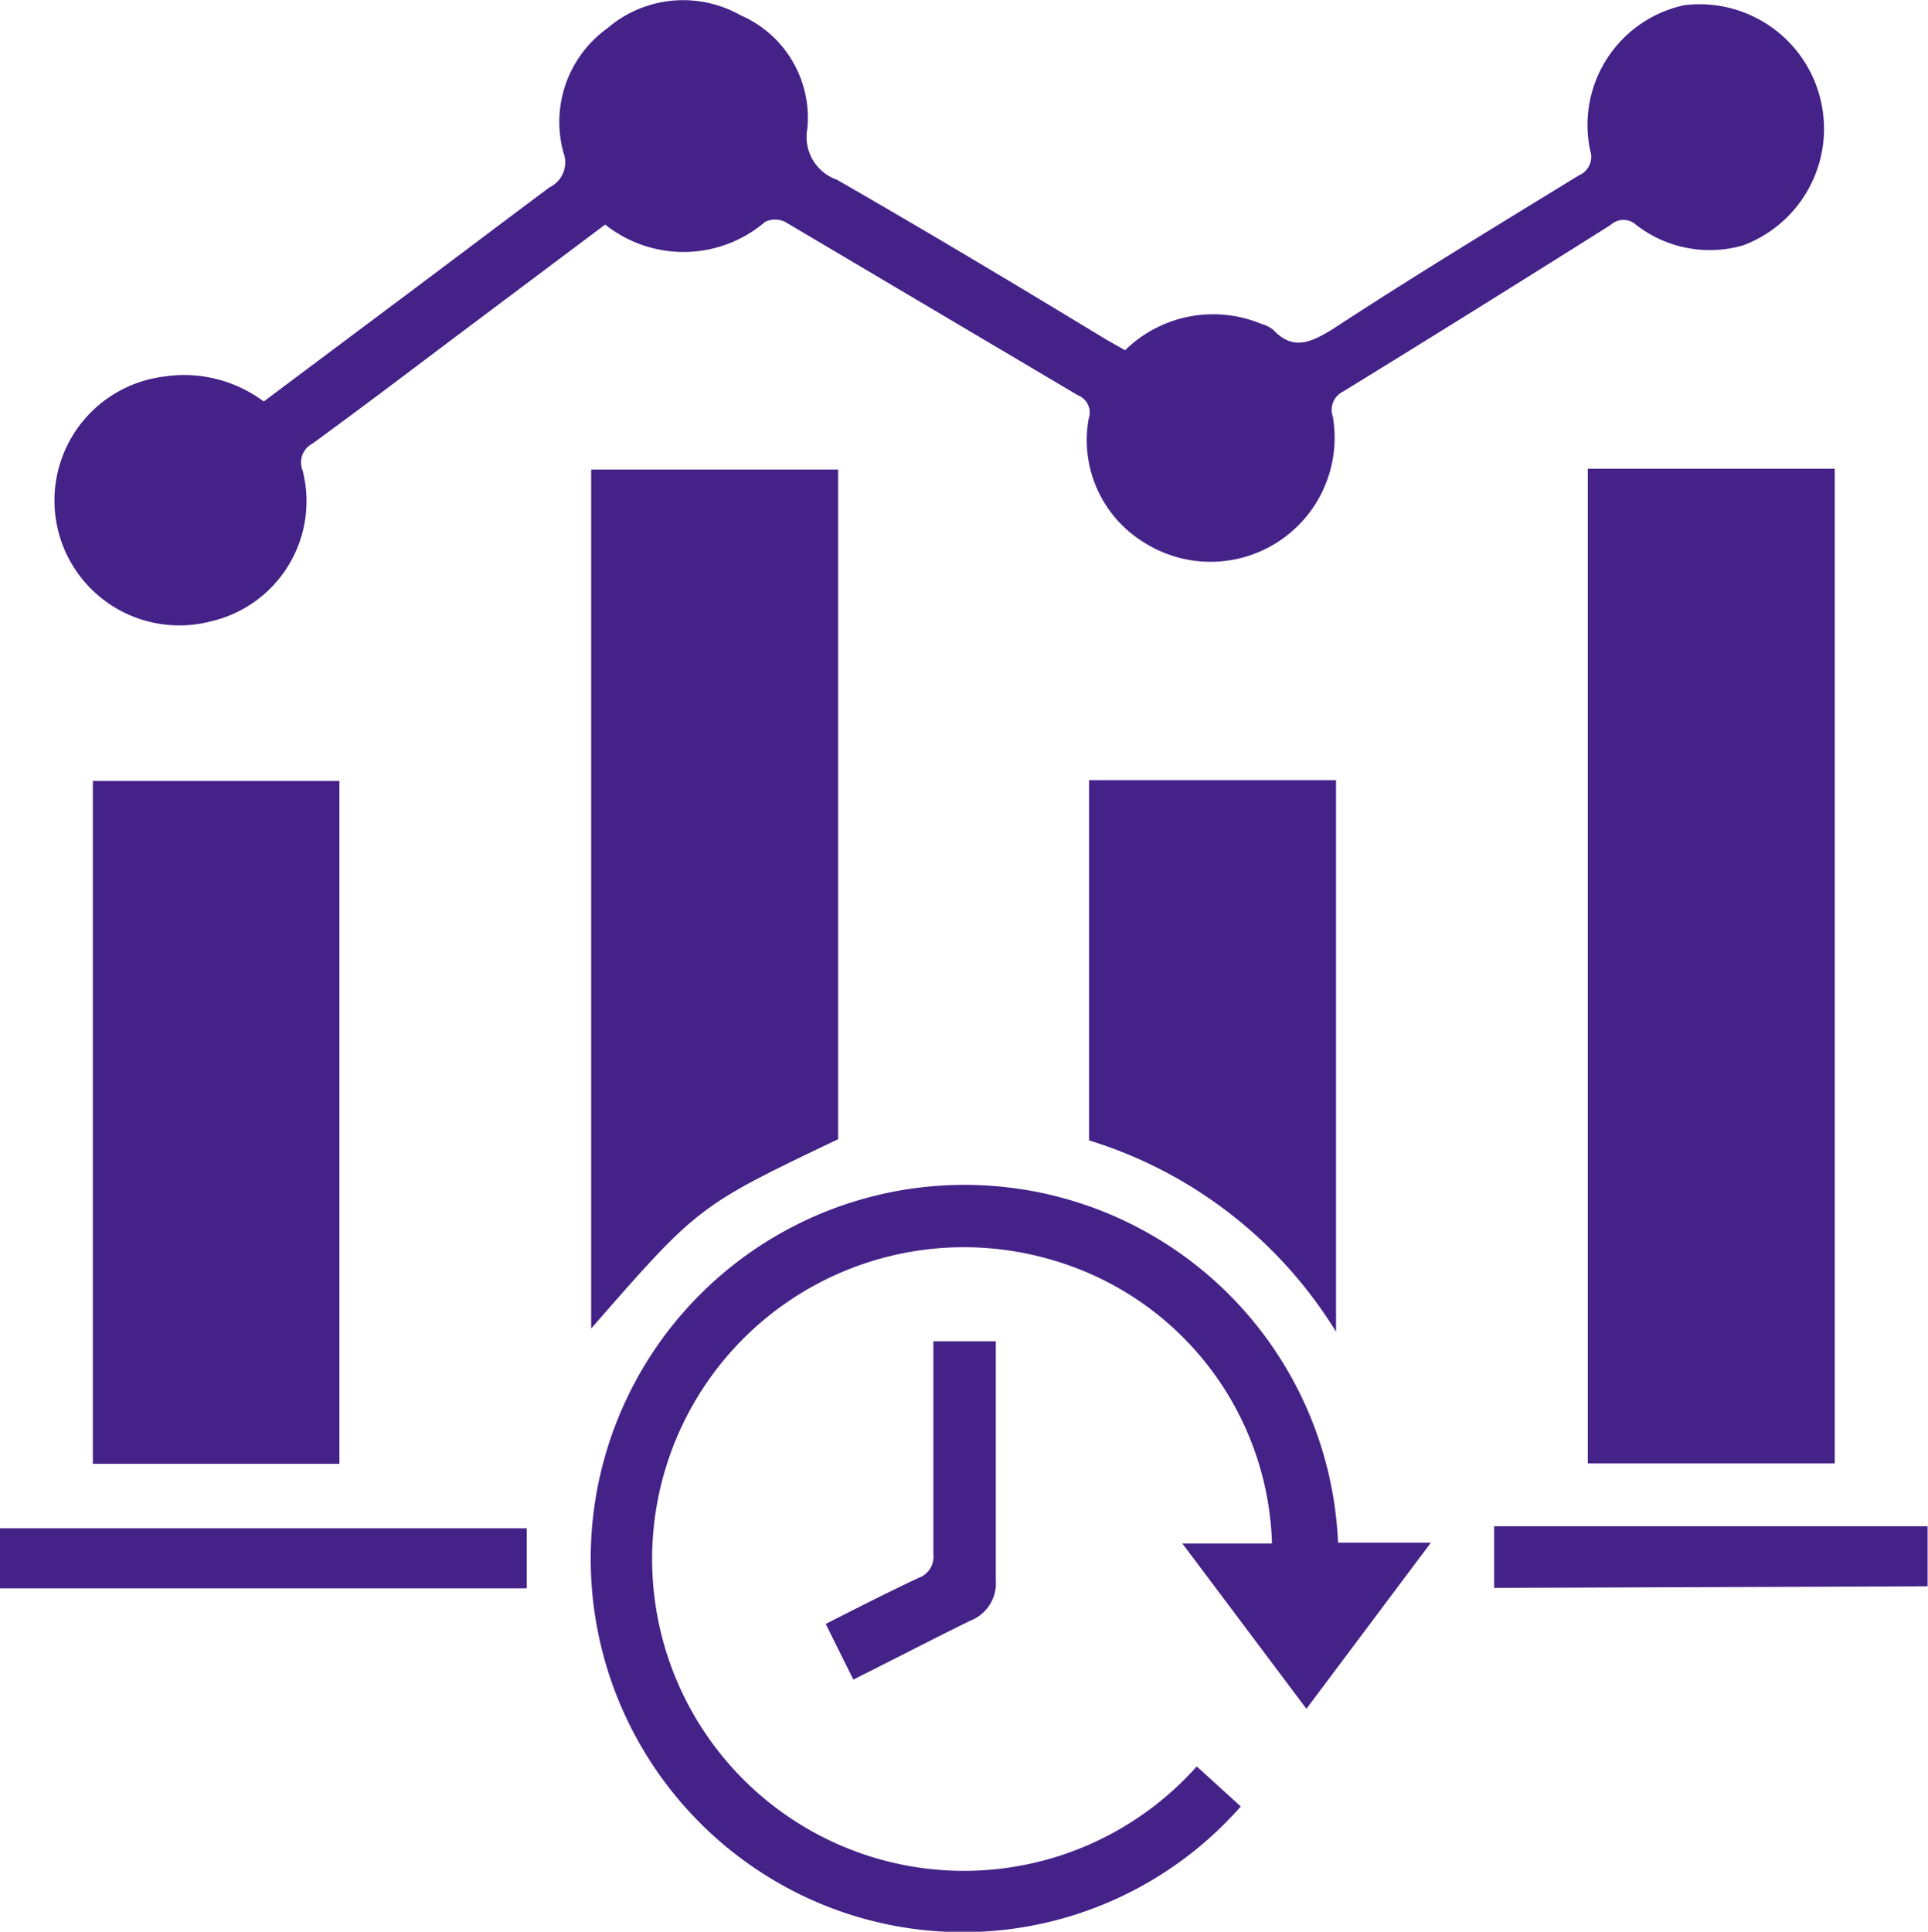
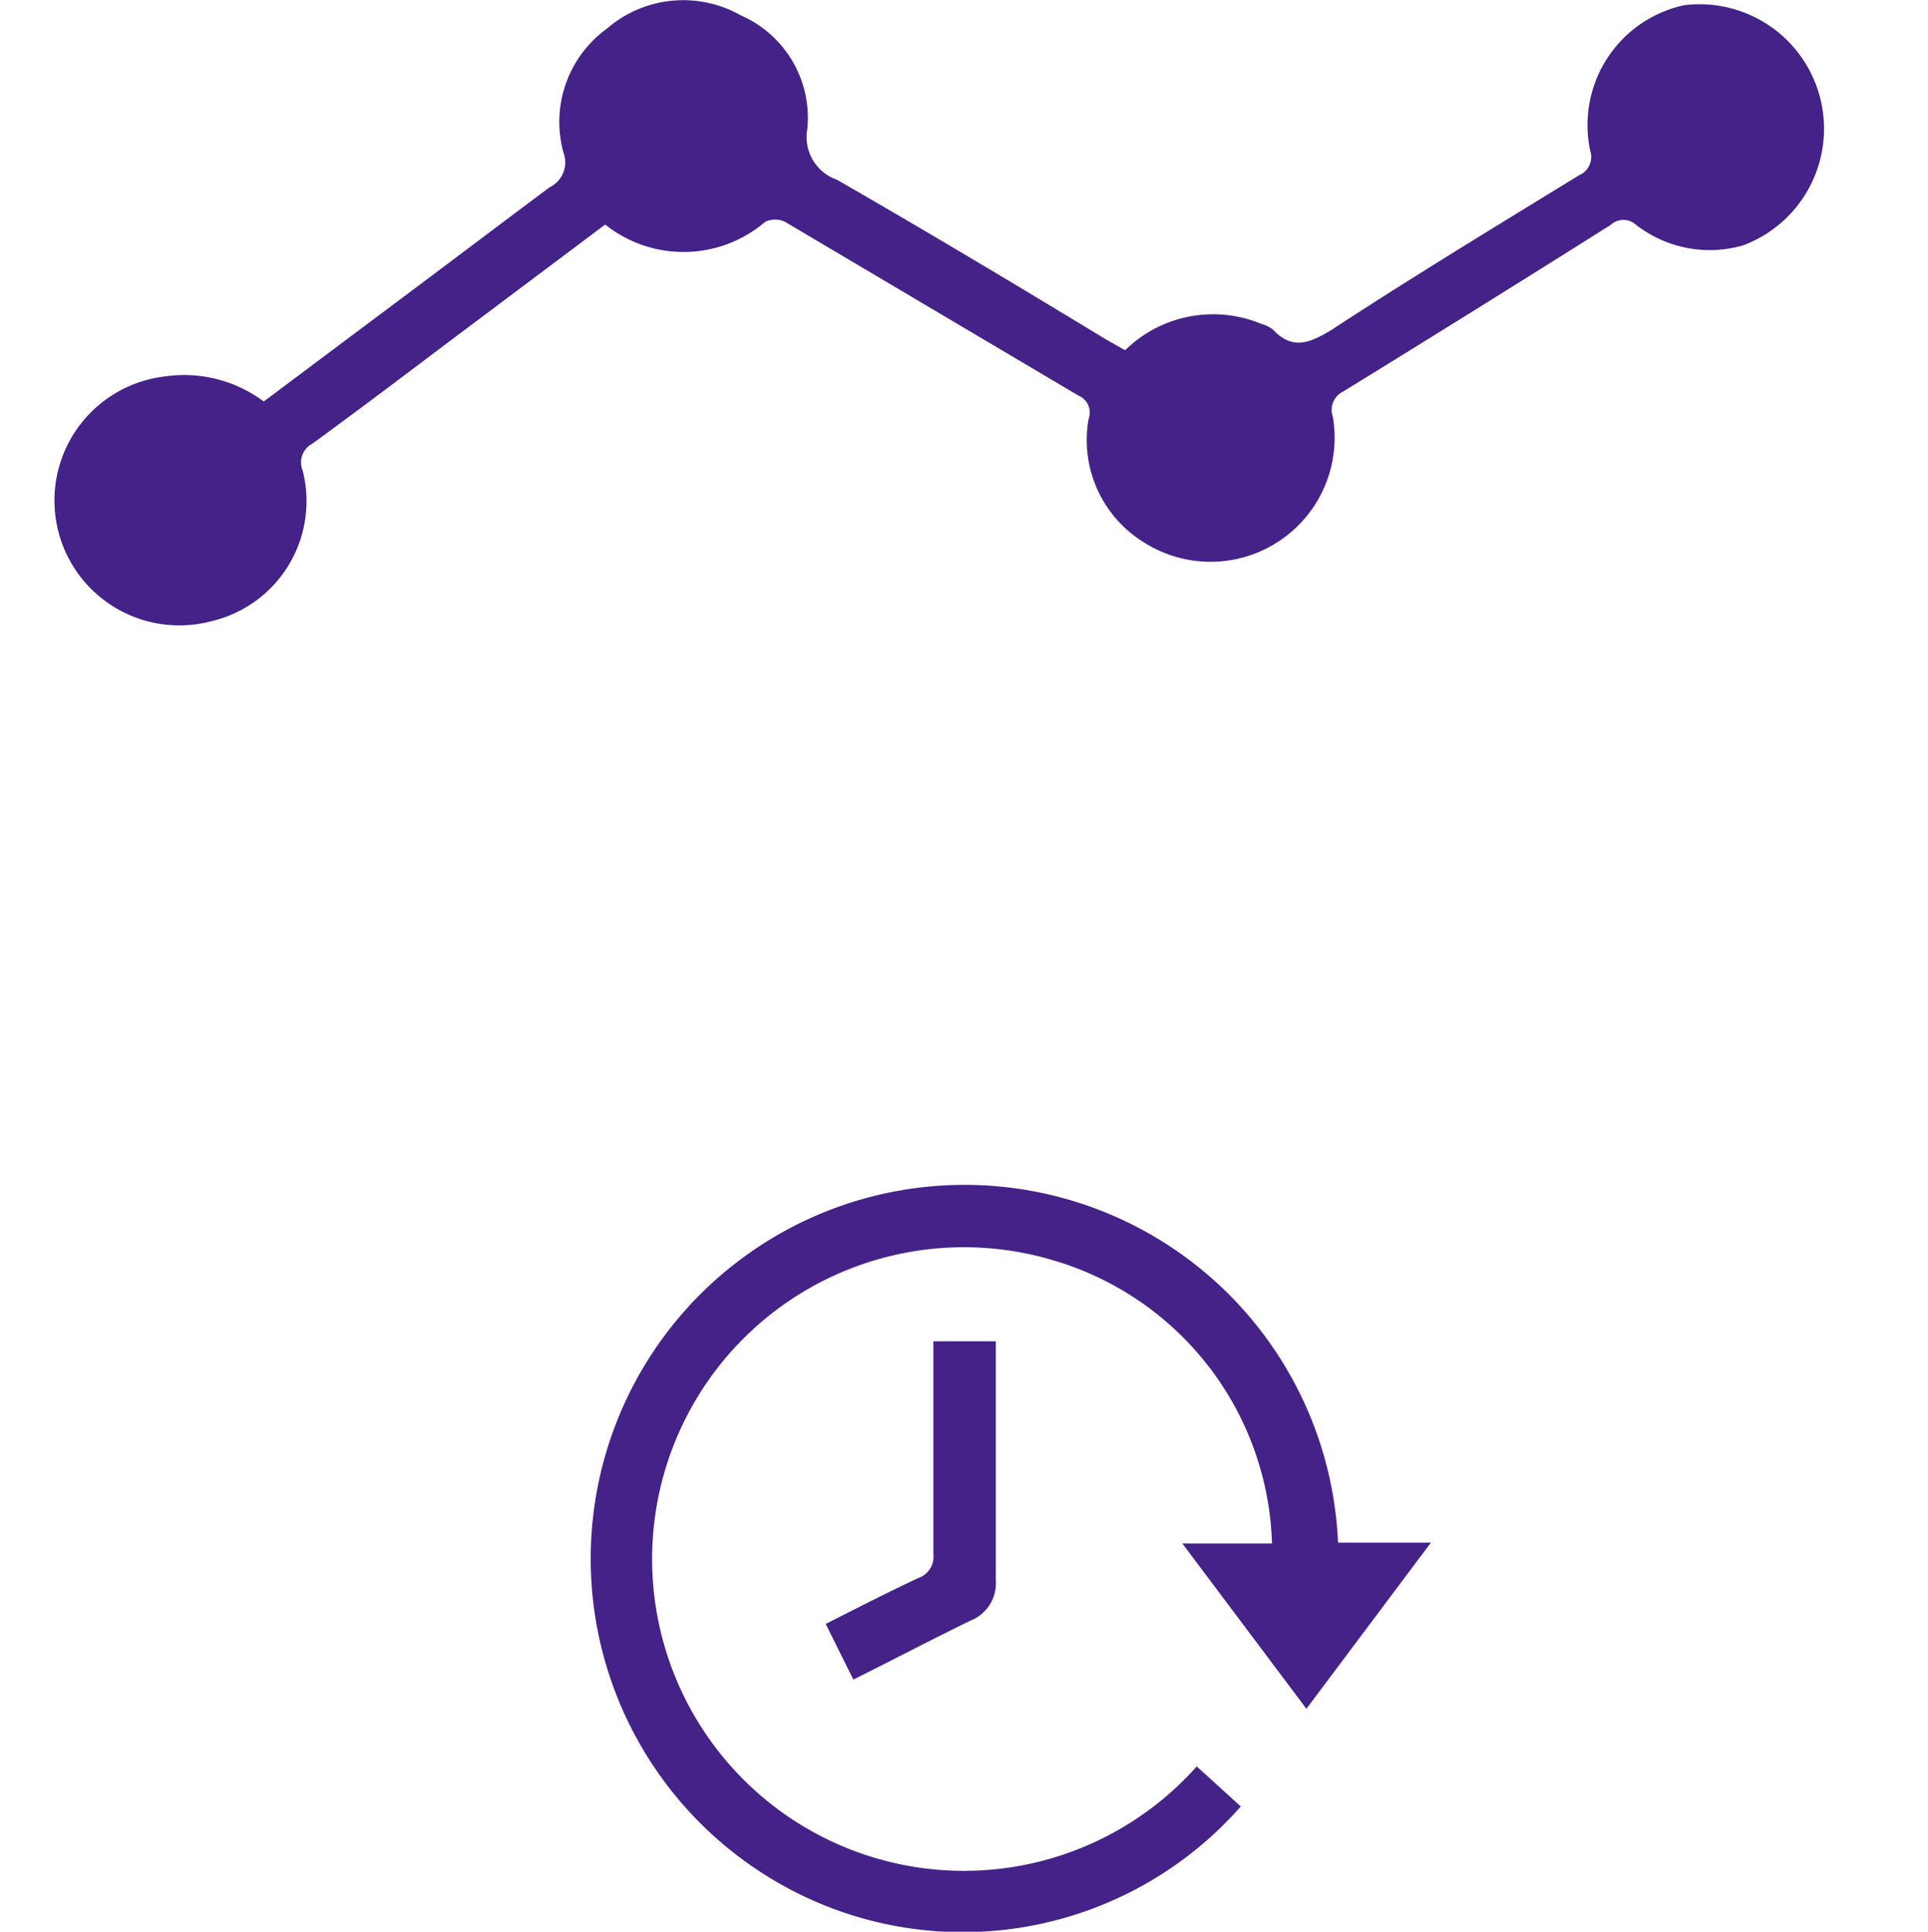
<svg xmlns="http://www.w3.org/2000/svg" id="Layer_1" data-name="Layer 1" width="48.17" height="48.26" viewBox="0 0 48.17 48.26">
  <title>faster stock insights with real-time data</title>
  <g>
    <path d="M7.51,10.9l3.14-2.35c1.34-1,2.66-2,4-3A.69.69,0,0,0,15,4.69a2.88,2.88,0,0,1,1.09-3.11,2.91,2.91,0,0,1,3.33-.33,2.79,2.79,0,0,1,1.67,2.84,1.13,1.13,0,0,0,.74,1.27c2.26,1.3,4.5,2.64,6.74,4l.46.26a3.14,3.14,0,0,1,3.4-.66.82.82,0,0,1,.3.15c.5.53.94.31,1.46,0,2-1.31,4.11-2.59,6.18-3.86a.5.5,0,0,0,.28-.62A3.06,3.06,0,0,1,43,1a3.11,3.11,0,0,1,1.47,6,3,3,0,0,1-2.67-.51.47.47,0,0,0-.64,0q-3.33,2.1-6.68,4.16a.51.51,0,0,0-.26.63,3.1,3.1,0,0,1-4.72,3.14,3,3,0,0,1-1.38-3.09.46.46,0,0,0-.26-.58L20.53,6.41a.58.58,0,0,0-.49,0,3.14,3.14,0,0,1-4,.07l-4,3c-1.1.83-2.2,1.66-3.31,2.47a.53.53,0,0,0-.25.67A3.08,3.08,0,0,1,6.2,16.39,3.12,3.12,0,1,1,5,10.28,3.33,3.33,0,0,1,7.51,10.9Z" transform="translate(-0.92 -0.87)" style="fill: #428" />
-     <path d="M40.59,12.58h6.17V37.43H40.59Z" transform="translate(-0.92 -0.87)" style="fill: #428" />
-     <path d="M21.86,29.33C18.36,31,18.36,31,15.69,34.06V12.6h6.17Z" transform="translate(-0.92 -0.87)" style="fill: #428" />
-     <path d="M9.4,37.44H3.24V20.38H9.4Z" transform="translate(-0.92 -0.87)" style="fill: #428" />
    <path d="M34.35,39.41h2.32l-3.11,4.15-3.1-4.13H32.7a7.61,7.61,0,0,0-5.45-7.07A7.79,7.79,0,1,0,30.82,45l1.1,1a9.25,9.25,0,0,1-10.84,2.28,9.34,9.34,0,1,1,13.27-8.87Z" transform="translate(-0.92 -0.87)" style="fill: #428" />
-     <path d="M34.3,34.14a11.07,11.07,0,0,0-6.17-4.78v-9H34.3Z" transform="translate(-0.92 -0.87)" style="fill: #428" />
-     <path d="M14.08,39.05v1.5H.92v-1.5Z" transform="translate(-0.92 -0.87)" style="fill: #428" />
-     <path d="M38.25,40.54V39H49.08v1.5Z" transform="translate(-0.92 -0.87)" style="fill: #428" />
+     <path d="M34.3,34.14v-9H34.3Z" transform="translate(-0.92 -0.87)" style="fill: #428" />
    <path d="M22.24,42.83l-.69-1.39c.79-.4,1.55-.79,2.32-1.15a.56.56,0,0,0,.37-.59c0-1.59,0-3.17,0-4.76v-.56h1.56c0,.51,0,1,0,1.51,0,1.49,0,3,0,4.47a1,1,0,0,1-.64,1C24.18,41.84,23.24,42.33,22.24,42.83Z" transform="translate(-0.92 -0.87)" style="fill: #428" />
  </g>
</svg>